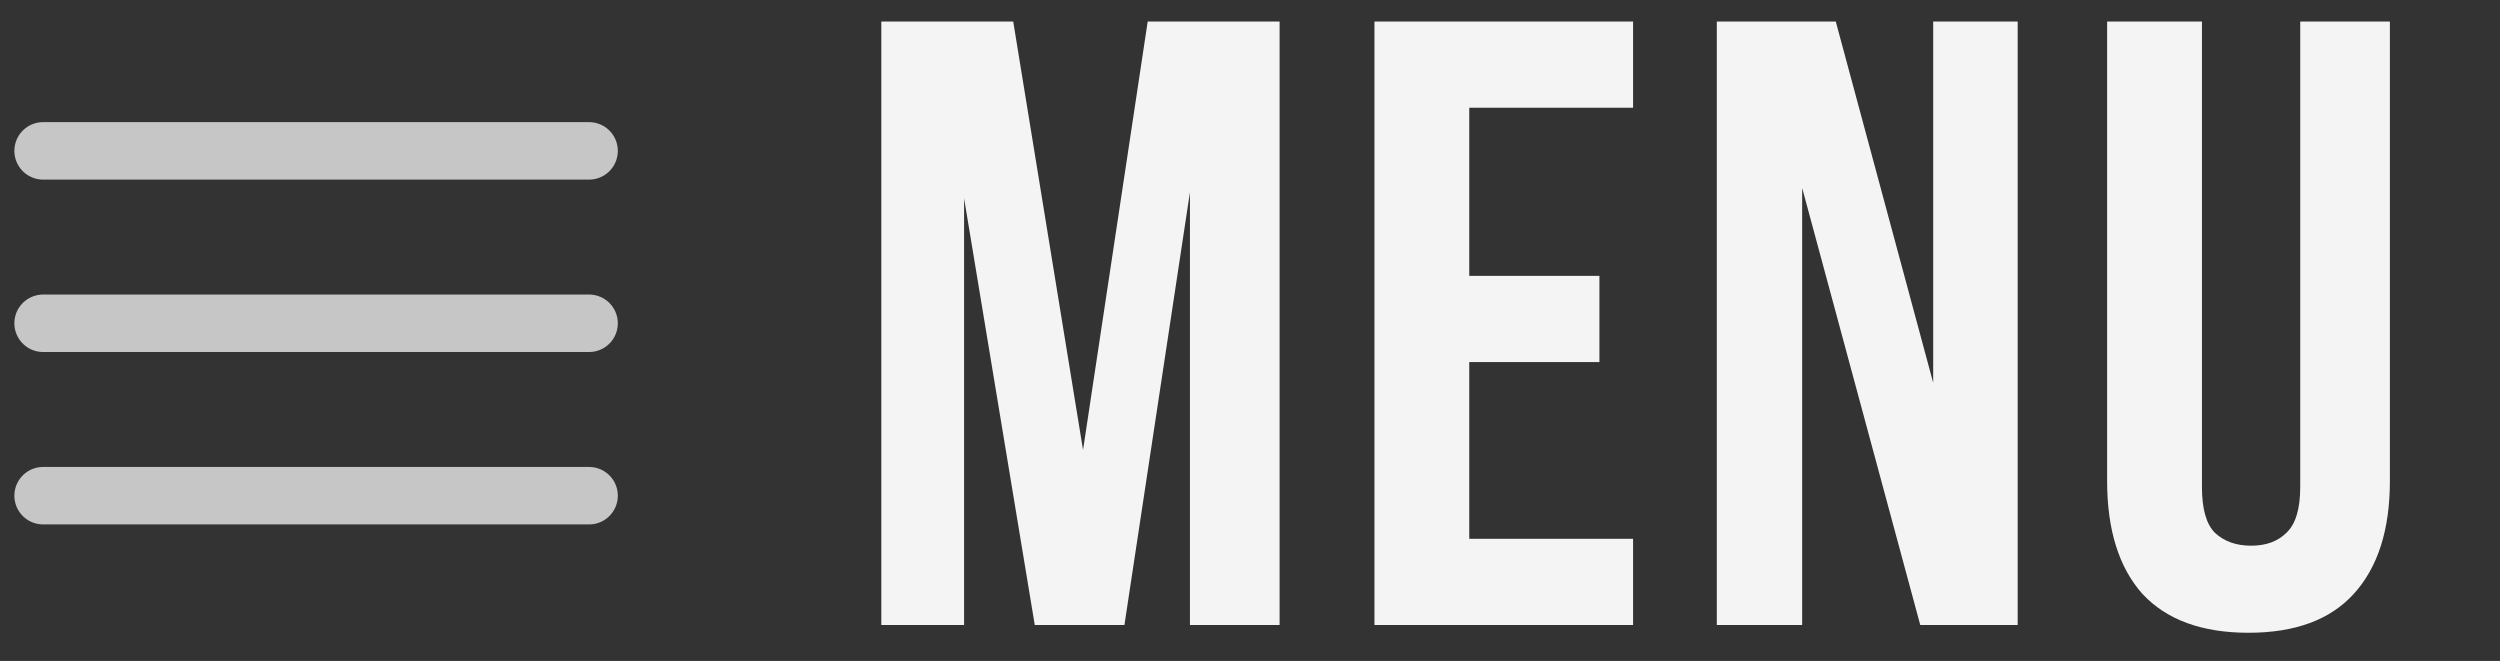
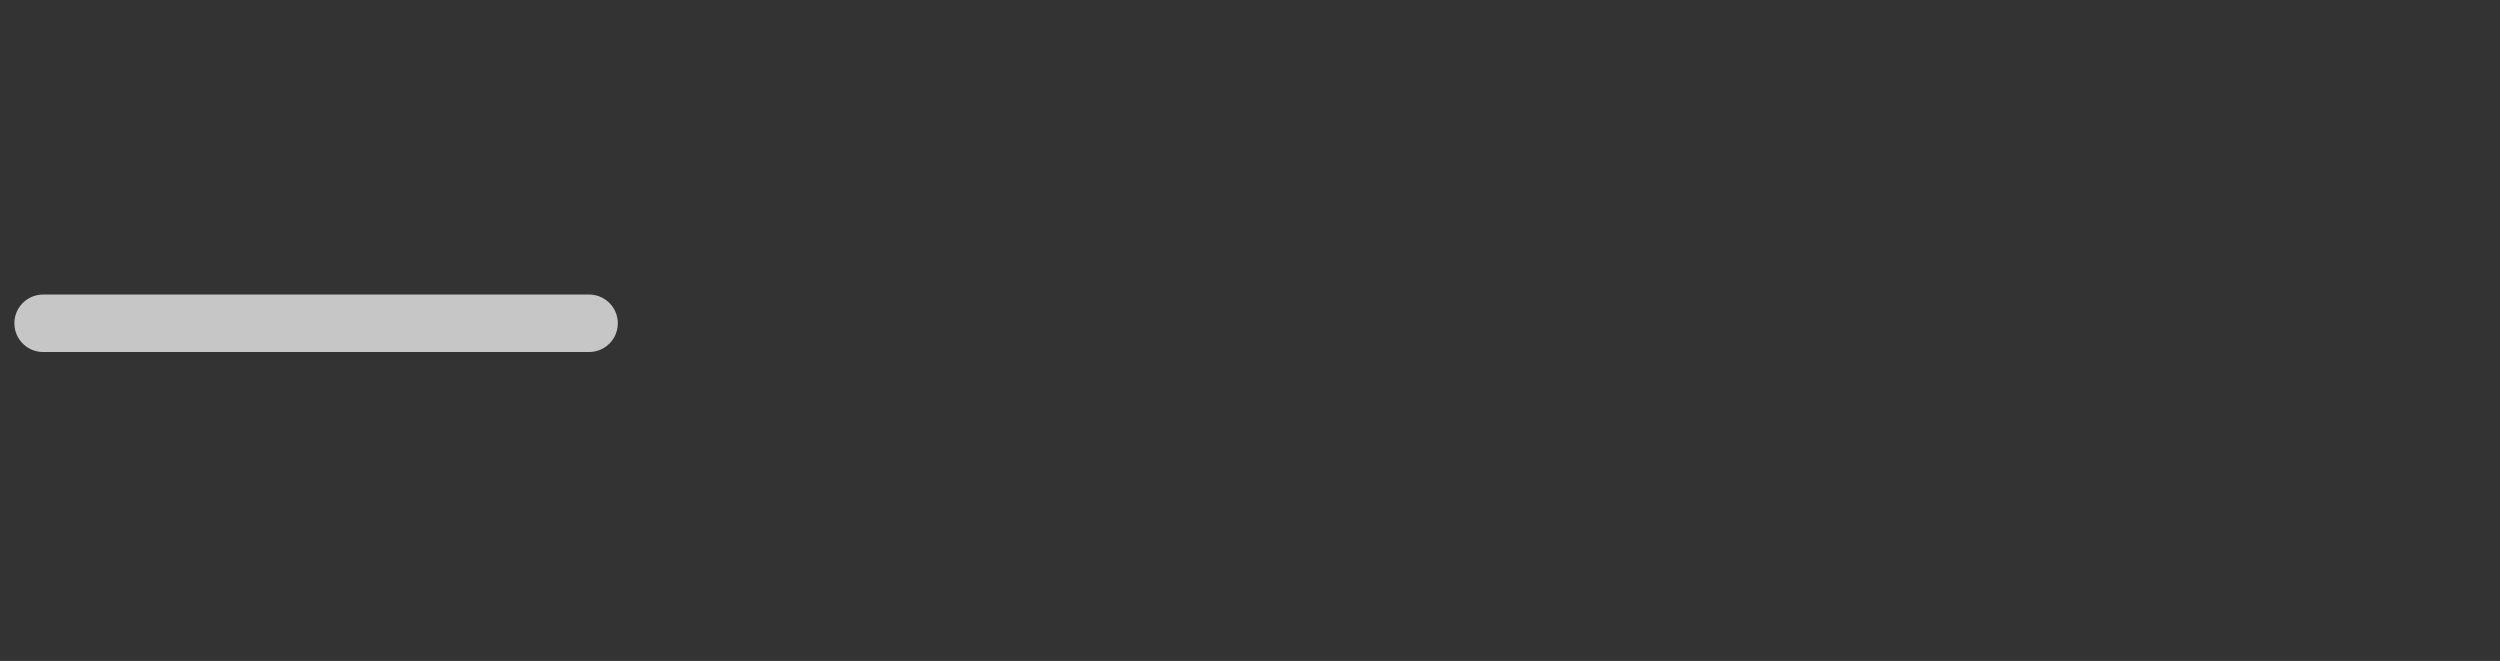
<svg xmlns="http://www.w3.org/2000/svg" width="87" height="23" viewBox="0 0 87 23" fill="none">
  <rect x="0" y="0" width="87" height="23" fill="#333333" stroke="none" />
-   <path d="M1.5 5.25H20.5" stroke="#C6C6C6" stroke-width="2" stroke-linecap="round" />
  <path d="M1.5 11.25H20.5" stroke="#C6C6C6" stroke-width="2" stroke-linecap="round" />
-   <path d="M1.5 17.25H20.5" stroke="#C6C6C6" stroke-width="2" stroke-linecap="round" />
-   <path d="M37.69 15.66L39.94 0.75H44.53V21.75H41.41V6.69L39.13 21.75H36.01L33.55 6.9V21.75H30.67V0.75H35.26L37.69 15.66ZM51.13 9.6H55.66V12.6H51.13V18.75H56.831V21.75H47.831V0.75H56.831V3.75H51.13V9.6ZM62.715 6.54V21.75H59.745V0.75H63.885L67.275 13.32V0.75H70.215V21.75H66.825L62.715 6.54ZM76.628 0.75V16.95C76.628 17.71 76.778 18.24 77.078 18.54C77.398 18.84 77.818 18.99 78.338 18.99C78.858 18.99 79.268 18.84 79.568 18.54C79.888 18.24 80.048 17.71 80.048 16.95V0.75H83.168V16.74C83.168 18.44 82.748 19.75 81.908 20.67C81.088 21.57 79.868 22.02 78.248 22.02C76.628 22.02 75.398 21.57 74.558 20.67C73.738 19.75 73.328 18.44 73.328 16.74V0.75H76.628Z" fill="#F4F4F4" />
</svg>